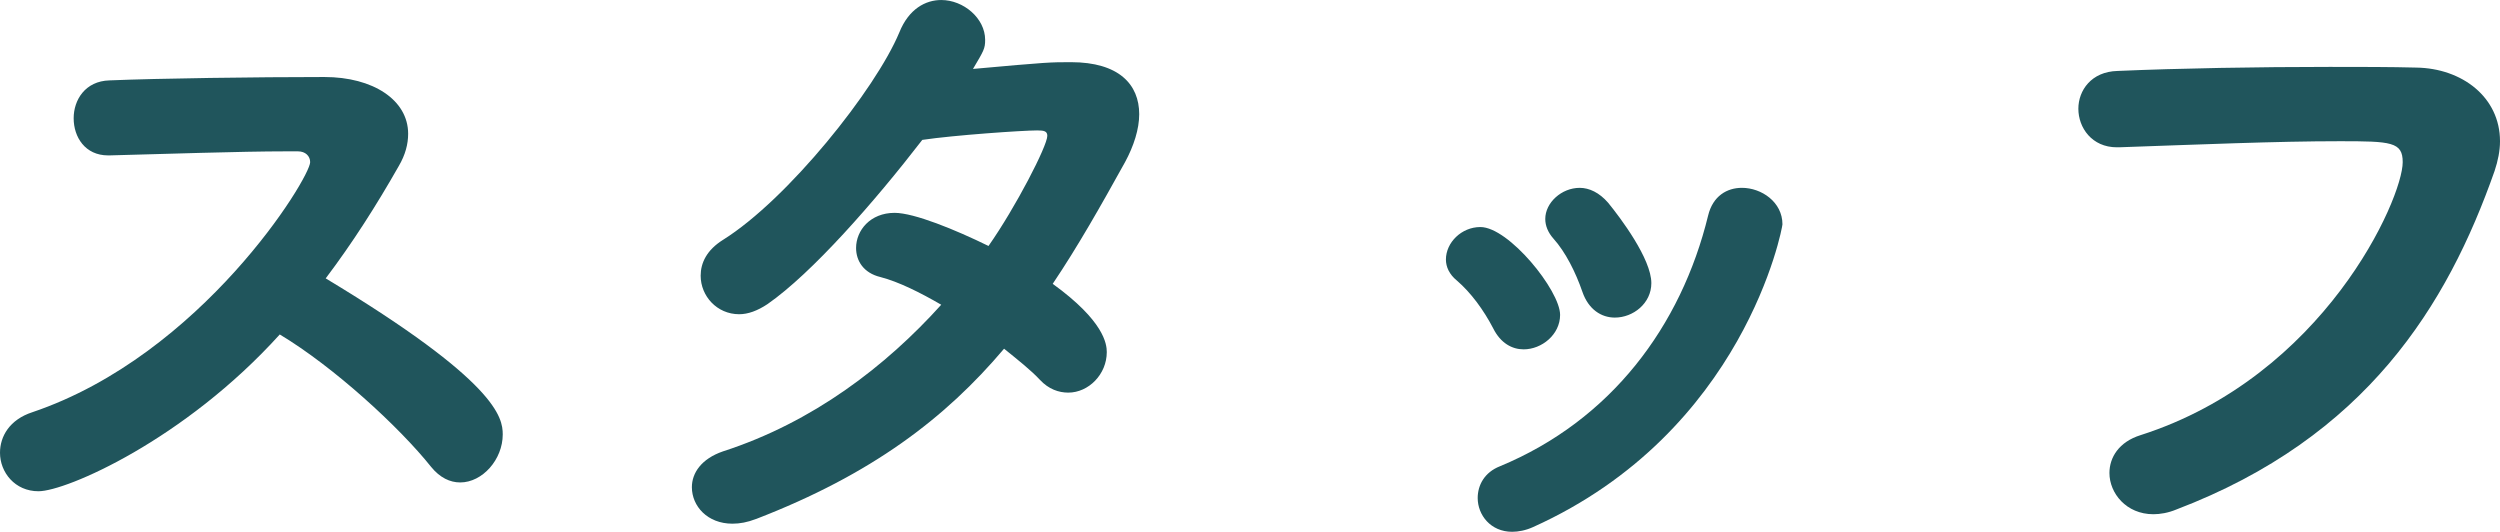
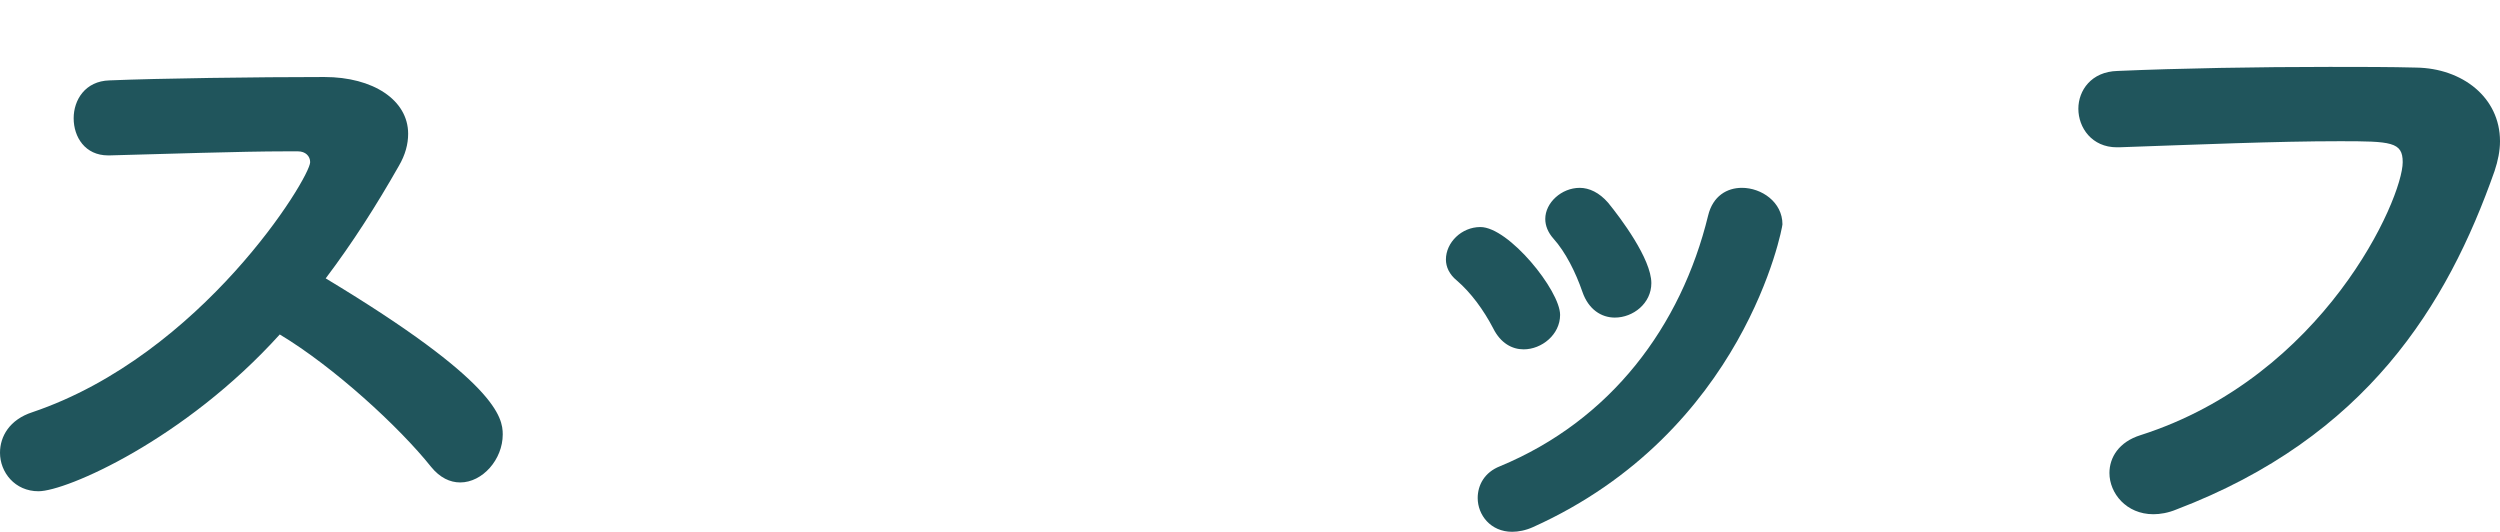
<svg xmlns="http://www.w3.org/2000/svg" id="b" width="177.603" height="37.779" viewBox="0 0 177.603 37.779">
  <defs>
    <style>.e{fill:#20555c;stroke-width:0px;}</style>
  </defs>
  <g id="c">
    <g id="d">
      <path class="e" d="M2.736,34.899c-1.68,0-2.736-1.345-2.736-2.736,0-1.152.672-2.353,2.305-2.881,12.049-4.08,19.729-16.657,19.729-17.762,0-.432-.336-.768-.864-.768h-.864c-3.216,0-8.736.192-12.529.288h-.096c-1.632,0-2.448-1.296-2.448-2.641,0-1.296.816-2.64,2.544-2.688,3.457-.145,10.465-.24,15.266-.24,3.456,0,5.952,1.632,5.952,4.032,0,.72-.191,1.488-.672,2.304-1.584,2.784-3.264,5.425-5.185,7.969,12.193,7.345,12.577,9.889,12.577,11.089,0,1.776-1.439,3.408-3.023,3.408-.721,0-1.44-.336-2.064-1.104-2.257-2.832-6.913-7.104-10.753-9.409-6.769,7.489-15.17,11.138-17.138,11.138Z" />
-       <path class="e" d="M53.713,36.867c-.624.24-1.152.336-1.681.336-1.776,0-2.88-1.248-2.88-2.592,0-1.009.672-2.017,2.208-2.545,6.385-2.063,11.569-6.048,15.506-10.417-1.488-.863-3.024-1.632-4.321-1.968-1.199-.288-1.728-1.152-1.728-2.064,0-1.248,1.008-2.496,2.736-2.496,1.392,0,4.32,1.2,6.672,2.353,1.921-2.736,4.177-7.104,4.177-7.825,0-.336-.24-.384-.72-.384-1.009,0-5.905.336-8.161.672-3.408,4.417-7.824,9.457-10.993,11.665-.72.48-1.392.721-2.016.721-1.584,0-2.736-1.297-2.736-2.736,0-.912.432-1.824,1.584-2.545,4.608-2.88,10.849-10.704,12.529-14.737.672-1.68,1.872-2.304,2.977-2.304,1.584,0,3.12,1.296,3.12,2.832,0,.624-.097.769-.864,2.064,5.328-.48,5.473-.48,6.961-.48,3.408,0,4.848,1.584,4.848,3.696,0,1.057-.384,2.257-1.008,3.408-1.729,3.121-3.36,6.001-5.137,8.642,3.648,2.64,3.841,4.271,3.841,4.848,0,1.584-1.296,2.881-2.736,2.881-.672,0-1.393-.24-2.017-.912s-1.536-1.393-2.544-2.208c-4.177,4.944-9.409,8.929-17.617,12.097Z" />
      <path class="e" d="M108.241,24.818c-.816,0-1.632-.433-2.16-1.488-.672-1.296-1.584-2.544-2.593-3.408-.527-.433-.768-.96-.768-1.488,0-1.2,1.104-2.305,2.448-2.305,2.017,0,5.664,4.513,5.664,6.241,0,1.392-1.296,2.448-2.592,2.448ZM107.425,37.779c-1.536,0-2.448-1.2-2.448-2.4,0-.912.48-1.824,1.584-2.256,7.873-3.265,12.865-9.938,14.786-17.81.336-1.393,1.344-1.969,2.399-1.969,1.393,0,2.881,1.009,2.881,2.593,0,.24-2.688,14.737-17.714,21.506-.528.24-1.056.336-1.488.336ZM114.722,22.562c-.96,0-1.872-.576-2.304-1.824-.48-1.392-1.2-2.832-2.064-3.792-.384-.432-.576-.912-.576-1.392,0-1.152,1.152-2.209,2.448-2.209.672,0,1.392.336,2.016,1.057.864,1.056,3.072,3.984,3.072,5.712,0,1.44-1.296,2.448-2.592,2.448Z" />
      <path class="e" d="M152.977,36.531c-1.92,0-3.12-1.488-3.12-2.929,0-1.104.672-2.208,2.208-2.688,13.058-4.177,18.626-16.802,18.626-19.395,0-1.439-.816-1.487-4.465-1.487-4.464,0-10.129.239-15.697.432h-.144c-1.776,0-2.736-1.393-2.736-2.736,0-1.296.912-2.641,2.784-2.688,4.368-.191,10.033-.288,15.073-.288,2.208,0,4.32,0,6.145.049,3.265.048,5.952,2.111,5.952,5.232,0,.672-.144,1.392-.384,2.111-3.36,9.554-9.12,18.914-22.609,24.051-.576.24-1.152.336-1.633.336Z" />
    </g>
  </g>
</svg>